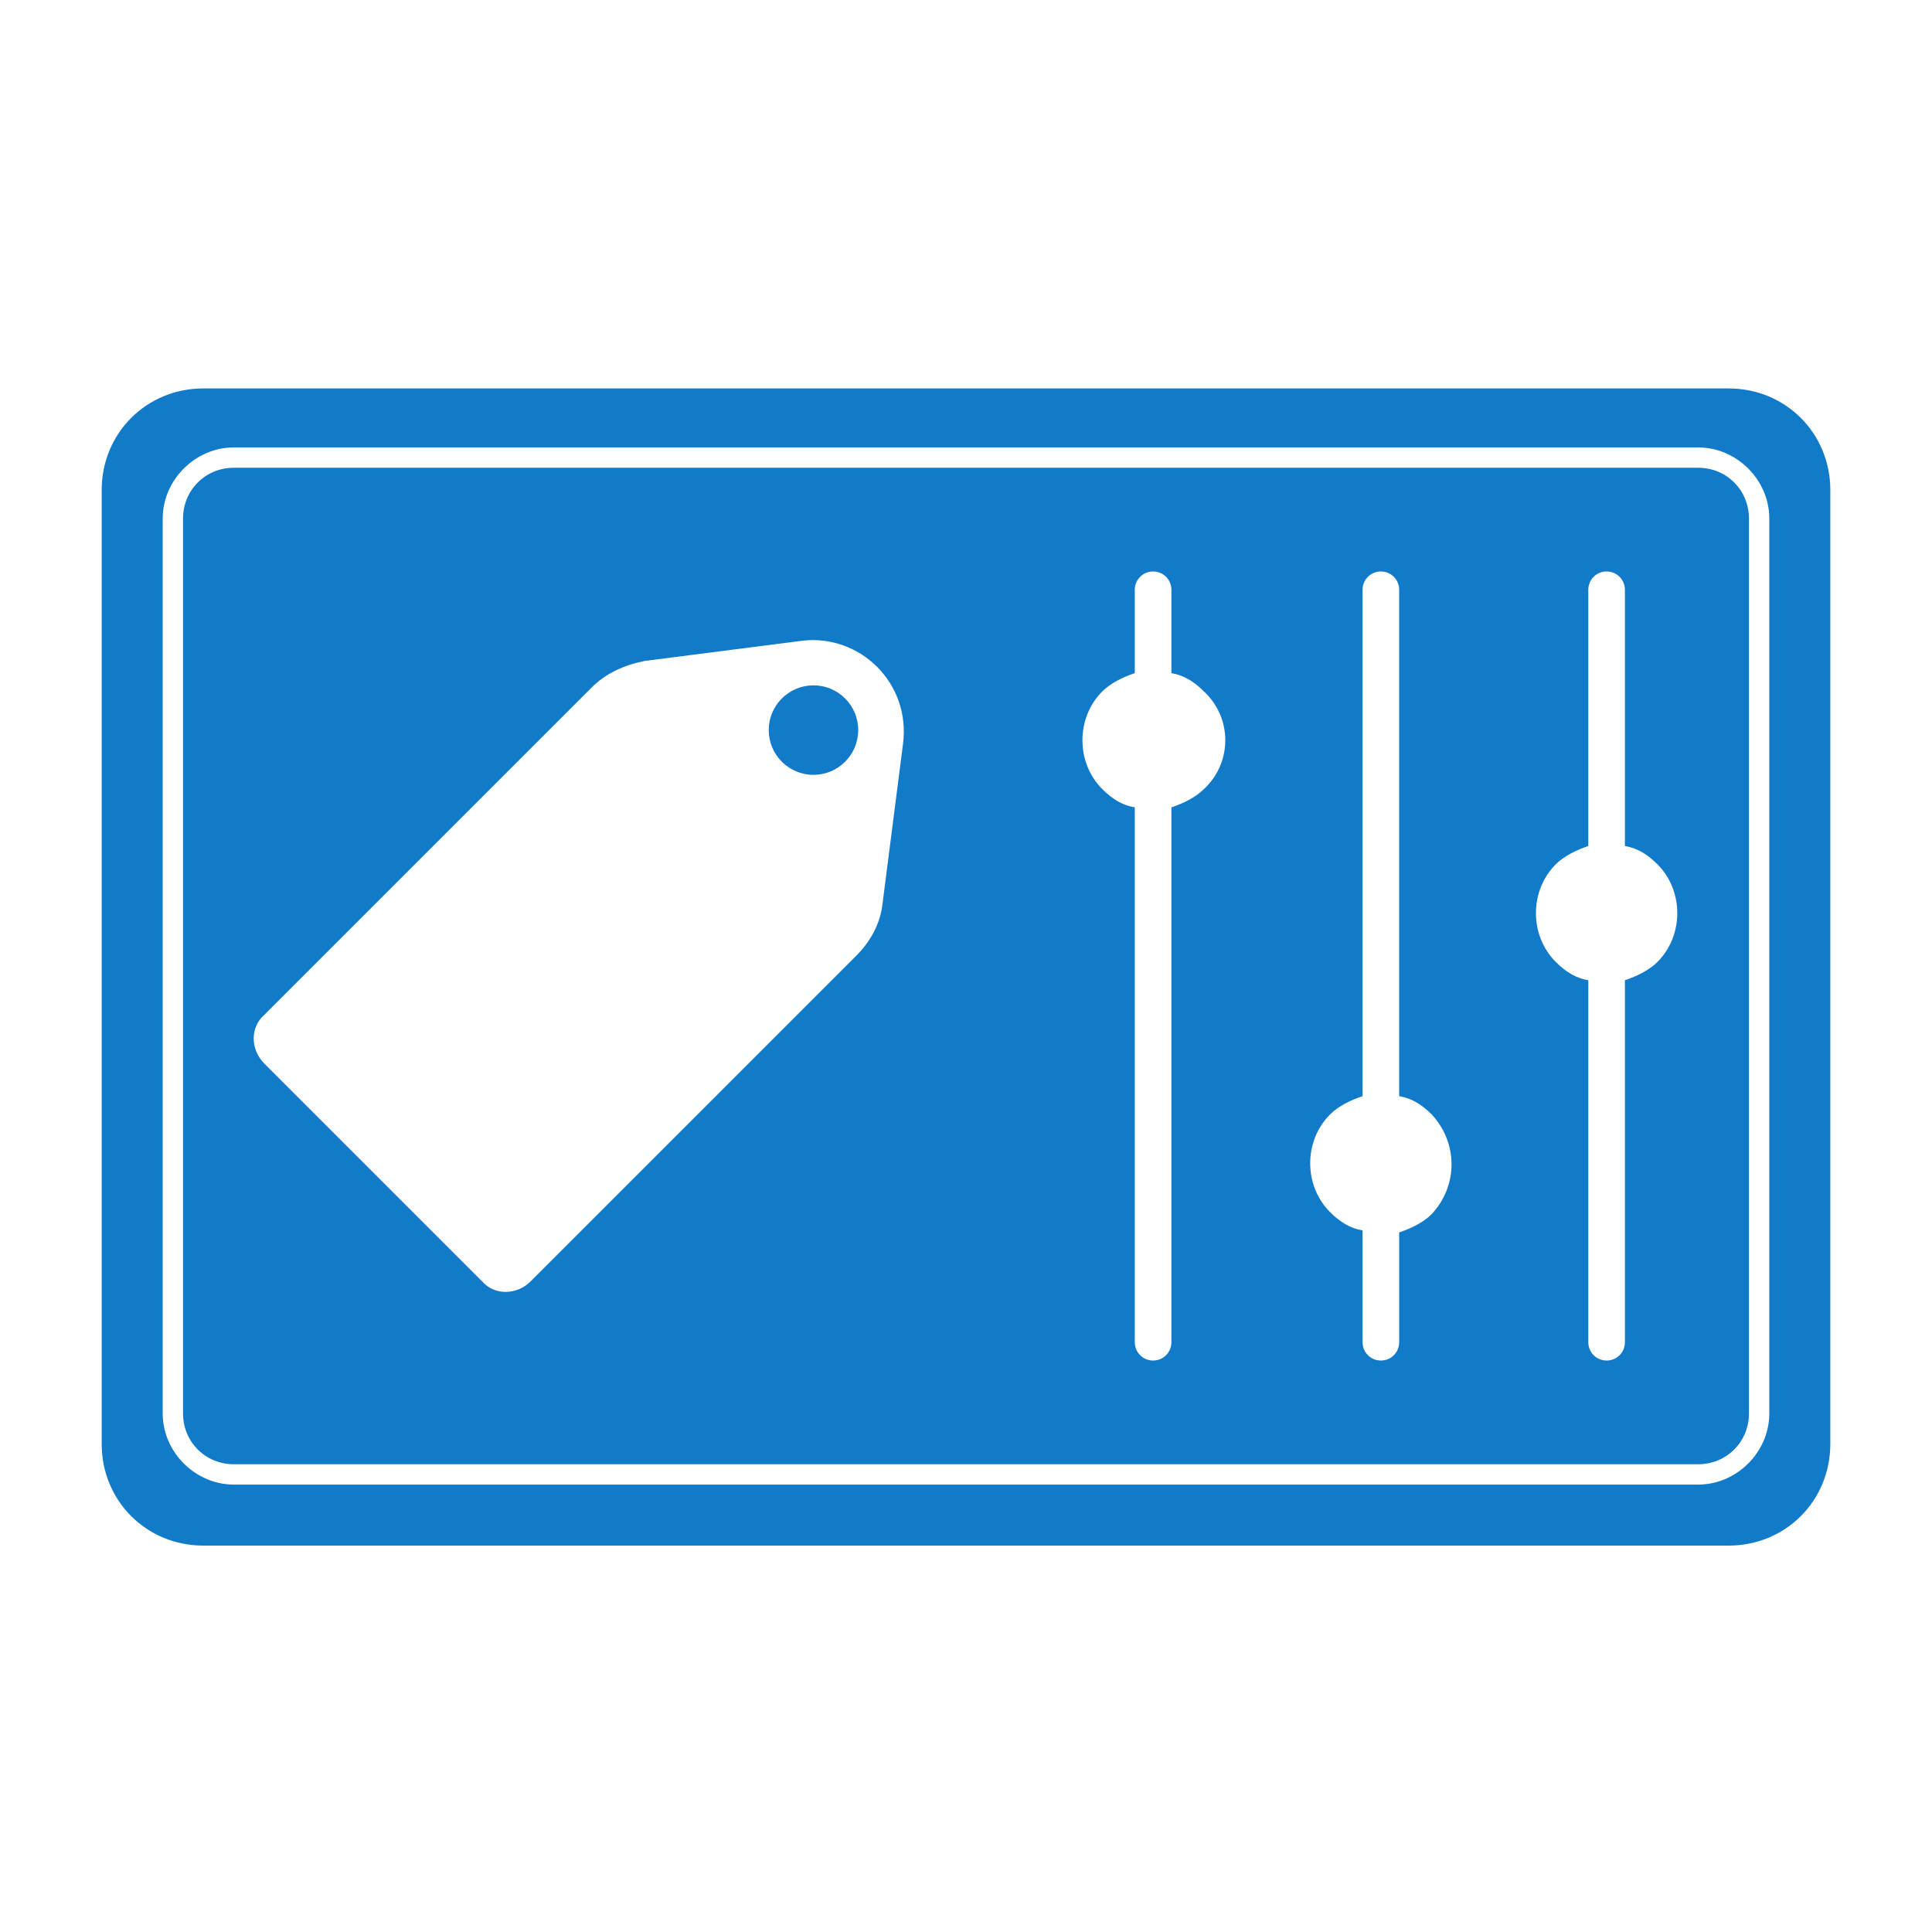
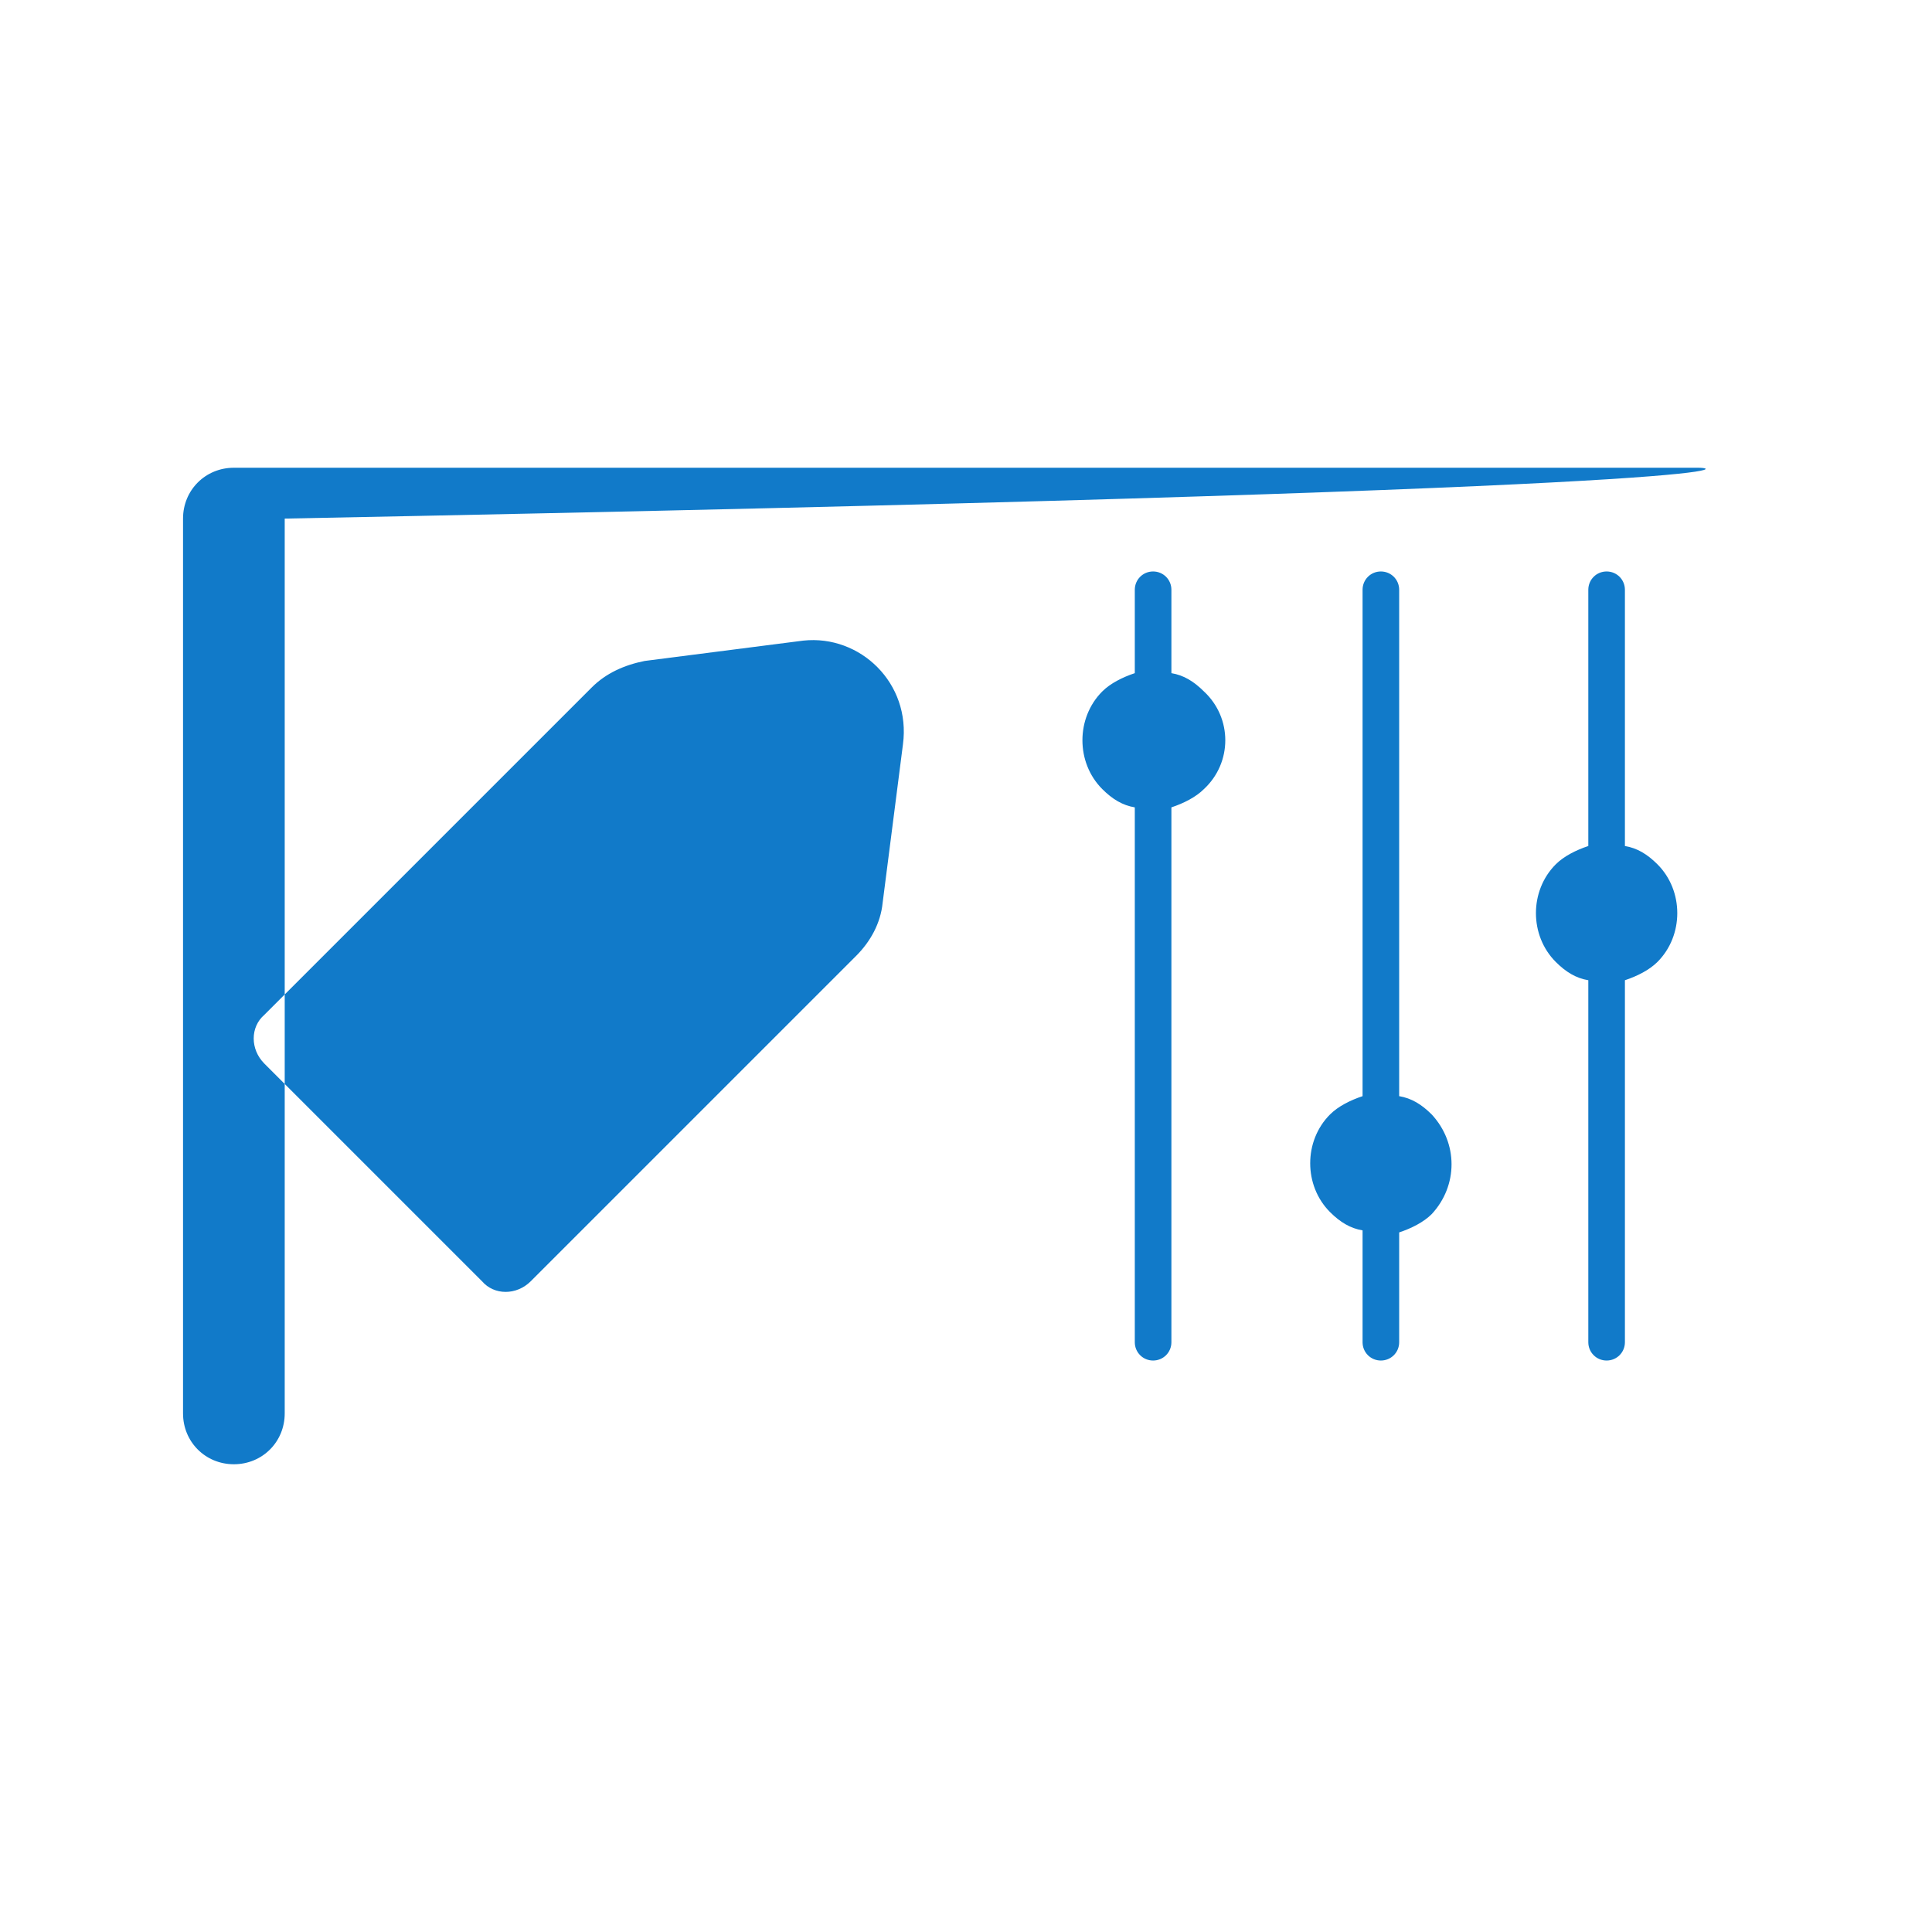
<svg xmlns="http://www.w3.org/2000/svg" version="1.1" id="Layer_1" x="0px" y="0px" viewBox="0 0 95 95" style="enable-background:new 0 0 95 95;" xml:space="preserve">
  <style type="text/css">
	.st0{fill:#117AC9;}
</style>
  <g>
-     <path class="st0" d="M85,19.1H10c-2.8,0-5,2.2-5,5V71c0,2.8,2.2,5,5,5h75c2.8,0,5-2.2,5-5V24.1C90,21.3,87.8,19.1,85,19.1z    M87,69.5c0,1.9-1.6,3.5-3.5,3.5h-72C9.6,73,8,71.4,8,69.5v-44c0-1.9,1.6-3.5,3.5-3.5h72c1.9,0,3.5,1.6,3.5,3.5V69.5z" />
-     <path class="st0" d="M83.5,23h-72C10.1,23,9,24.1,9,25.5v44c0,1.4,1.1,2.5,2.5,2.5h72c1.4,0,2.5-1.1,2.5-2.5v-44   C86,24.1,84.9,23,83.5,23z M44.4,36.6l-1,7.8c-0.1,1-0.6,1.9-1.3,2.6l-16,16c-0.7,0.7-1.8,0.7-2.4,0L13,52.3   c-0.7-0.7-0.7-1.8,0-2.4l16.1-16.1c0.7-0.7,1.6-1.1,2.6-1.3l7.8-1C42.3,31.2,44.8,33.6,44.4,36.6z M59.2,38.8   c-0.4,0.4-1,0.7-1.6,0.9V66c0,0.5-0.4,0.9-0.9,0.9s-0.9-0.4-0.9-0.9V39.7c-0.6-0.1-1.1-0.4-1.6-0.9c-1.3-1.3-1.3-3.5,0-4.8   c0.4-0.4,1-0.7,1.6-0.9V29c0-0.5,0.4-0.9,0.9-0.9s0.9,0.4,0.9,0.9v4.1c0.6,0.1,1.1,0.4,1.6,0.9C60.6,35.3,60.6,37.5,59.2,38.8z    M70.4,59.7c-0.4,0.4-1,0.7-1.6,0.9V66c0,0.5-0.4,0.9-0.9,0.9S67,66.5,67,66v-5.5c-0.6-0.1-1.1-0.4-1.6-0.9c-1.3-1.3-1.3-3.5,0-4.8   c0.4-0.4,1-0.7,1.6-0.9V29c0-0.5,0.4-0.9,0.9-0.9s0.9,0.4,0.9,0.9v24.9c0.6,0.1,1.1,0.4,1.6,0.9C71.7,56.2,71.7,58.3,70.4,59.7z    M81.5,47.3c-0.4,0.4-1,0.7-1.6,0.9V66c0,0.5-0.4,0.9-0.9,0.9s-0.9-0.4-0.9-0.9V48.2c-0.6-0.1-1.1-0.4-1.6-0.9   c-1.3-1.3-1.3-3.5,0-4.8c0.4-0.4,1-0.7,1.6-0.9V29c0-0.5,0.4-0.9,0.9-0.9s0.9,0.4,0.9,0.9v12.6c0.6,0.1,1.1,0.4,1.6,0.9   C82.8,43.8,82.8,46,81.5,47.3z" />
-     <circle class="st0" cx="40" cy="35.9" r="2.2" />
+     <path class="st0" d="M83.5,23h-72C10.1,23,9,24.1,9,25.5v44c0,1.4,1.1,2.5,2.5,2.5c1.4,0,2.5-1.1,2.5-2.5v-44   C86,24.1,84.9,23,83.5,23z M44.4,36.6l-1,7.8c-0.1,1-0.6,1.9-1.3,2.6l-16,16c-0.7,0.7-1.8,0.7-2.4,0L13,52.3   c-0.7-0.7-0.7-1.8,0-2.4l16.1-16.1c0.7-0.7,1.6-1.1,2.6-1.3l7.8-1C42.3,31.2,44.8,33.6,44.4,36.6z M59.2,38.8   c-0.4,0.4-1,0.7-1.6,0.9V66c0,0.5-0.4,0.9-0.9,0.9s-0.9-0.4-0.9-0.9V39.7c-0.6-0.1-1.1-0.4-1.6-0.9c-1.3-1.3-1.3-3.5,0-4.8   c0.4-0.4,1-0.7,1.6-0.9V29c0-0.5,0.4-0.9,0.9-0.9s0.9,0.4,0.9,0.9v4.1c0.6,0.1,1.1,0.4,1.6,0.9C60.6,35.3,60.6,37.5,59.2,38.8z    M70.4,59.7c-0.4,0.4-1,0.7-1.6,0.9V66c0,0.5-0.4,0.9-0.9,0.9S67,66.5,67,66v-5.5c-0.6-0.1-1.1-0.4-1.6-0.9c-1.3-1.3-1.3-3.5,0-4.8   c0.4-0.4,1-0.7,1.6-0.9V29c0-0.5,0.4-0.9,0.9-0.9s0.9,0.4,0.9,0.9v24.9c0.6,0.1,1.1,0.4,1.6,0.9C71.7,56.2,71.7,58.3,70.4,59.7z    M81.5,47.3c-0.4,0.4-1,0.7-1.6,0.9V66c0,0.5-0.4,0.9-0.9,0.9s-0.9-0.4-0.9-0.9V48.2c-0.6-0.1-1.1-0.4-1.6-0.9   c-1.3-1.3-1.3-3.5,0-4.8c0.4-0.4,1-0.7,1.6-0.9V29c0-0.5,0.4-0.9,0.9-0.9s0.9,0.4,0.9,0.9v12.6c0.6,0.1,1.1,0.4,1.6,0.9   C82.8,43.8,82.8,46,81.5,47.3z" />
  </g>
</svg>